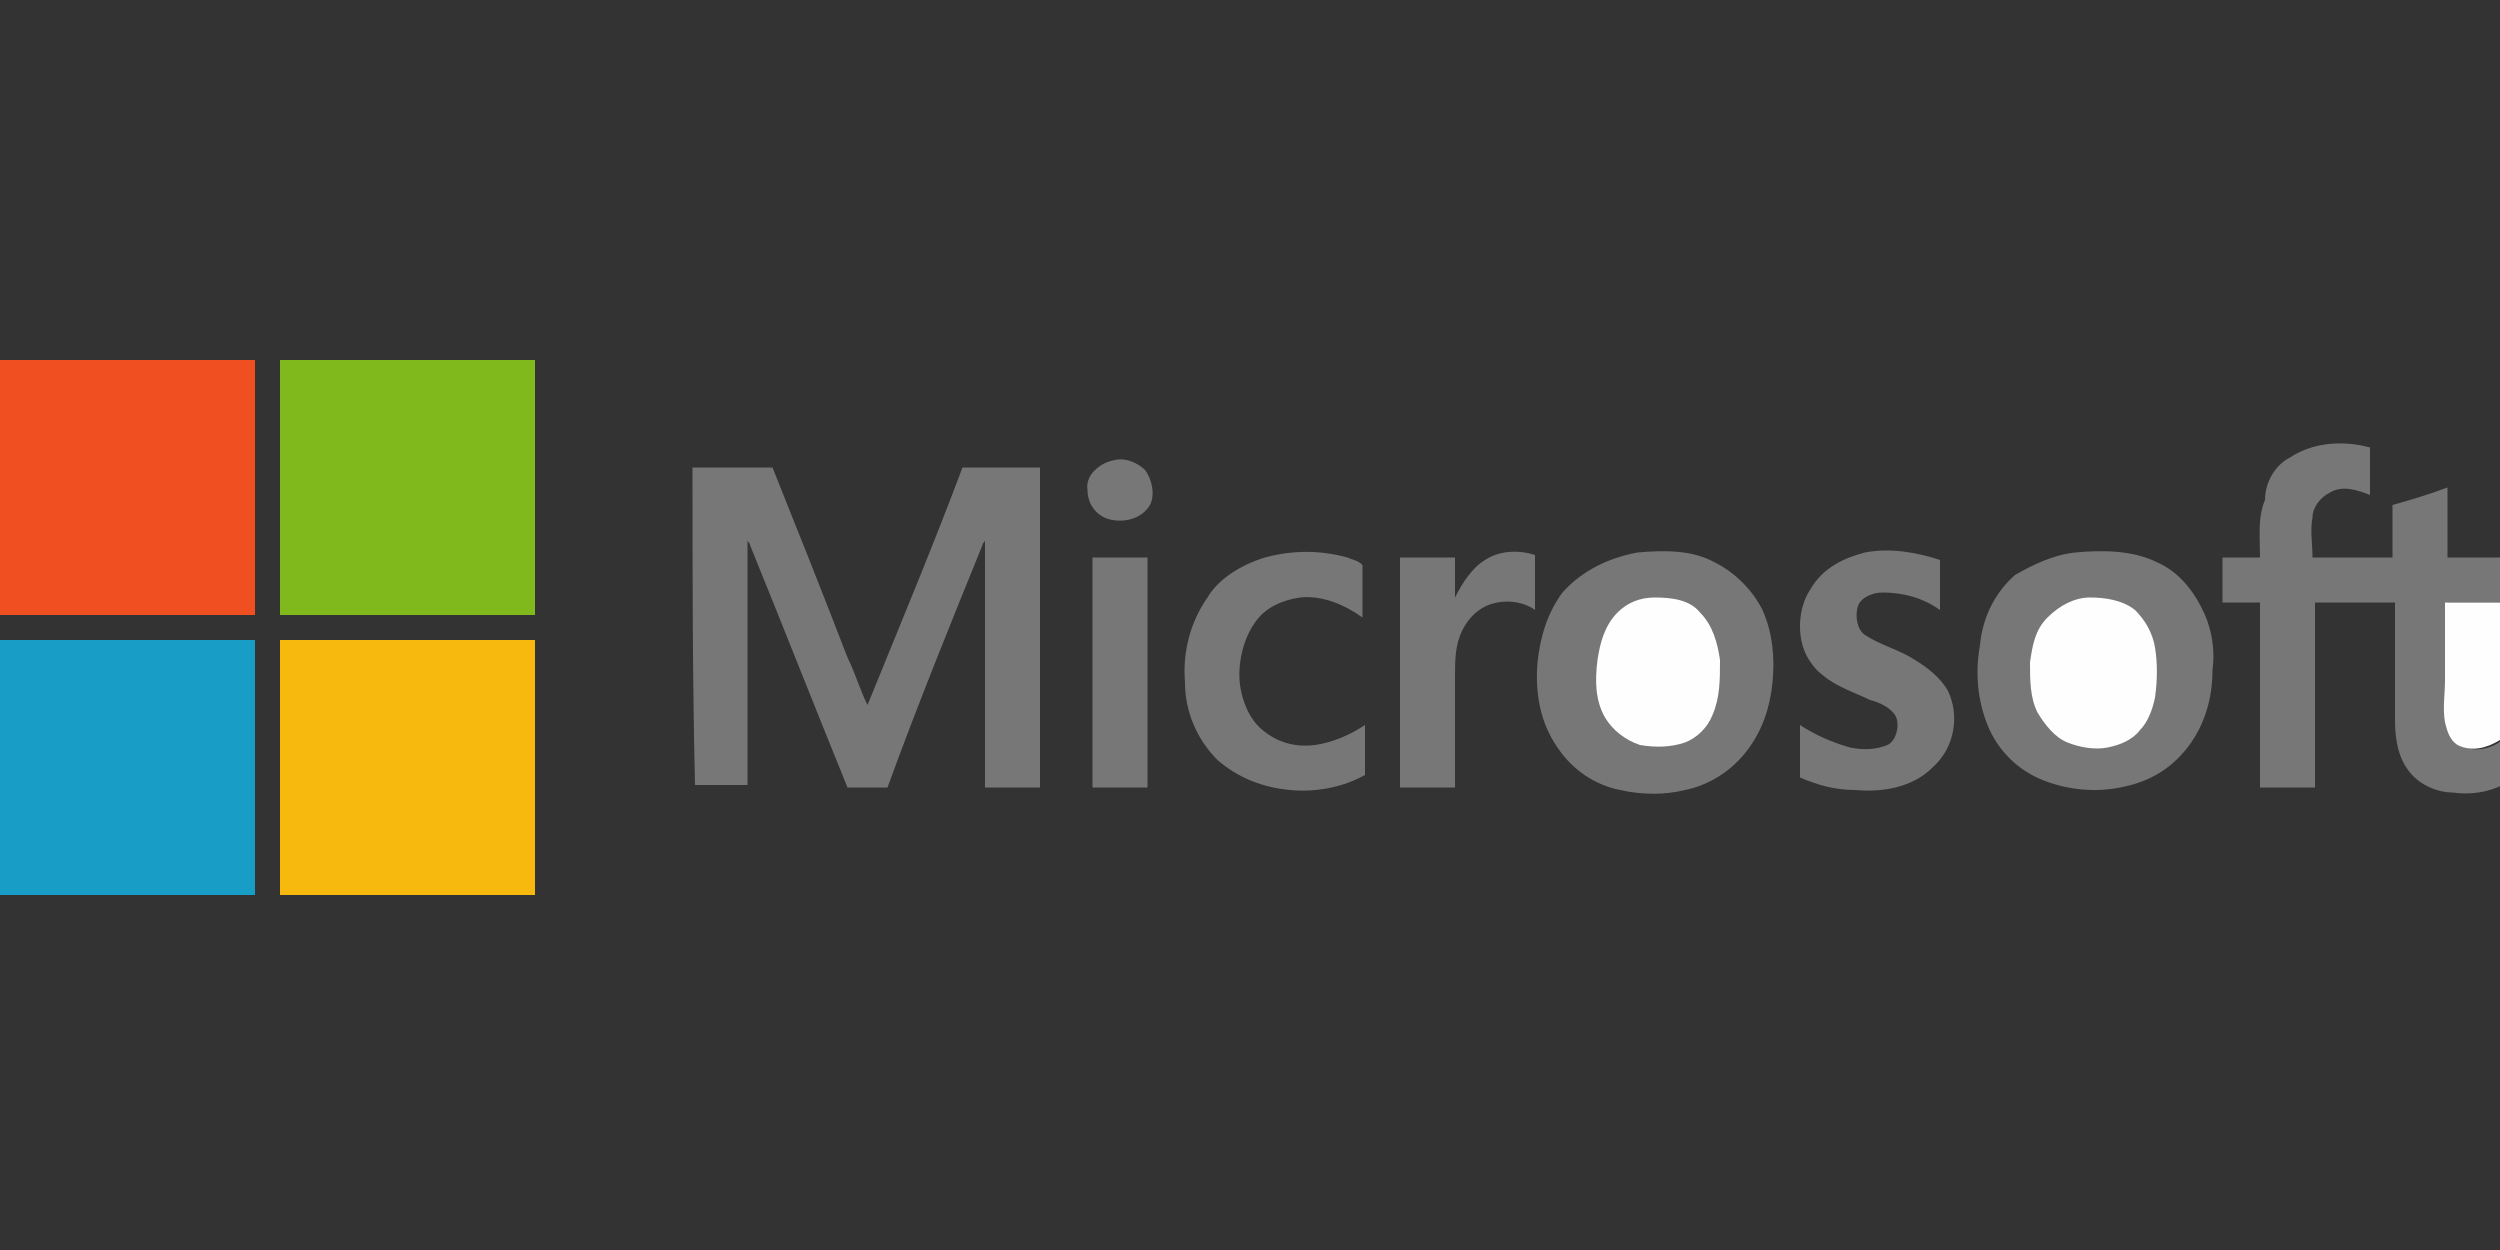
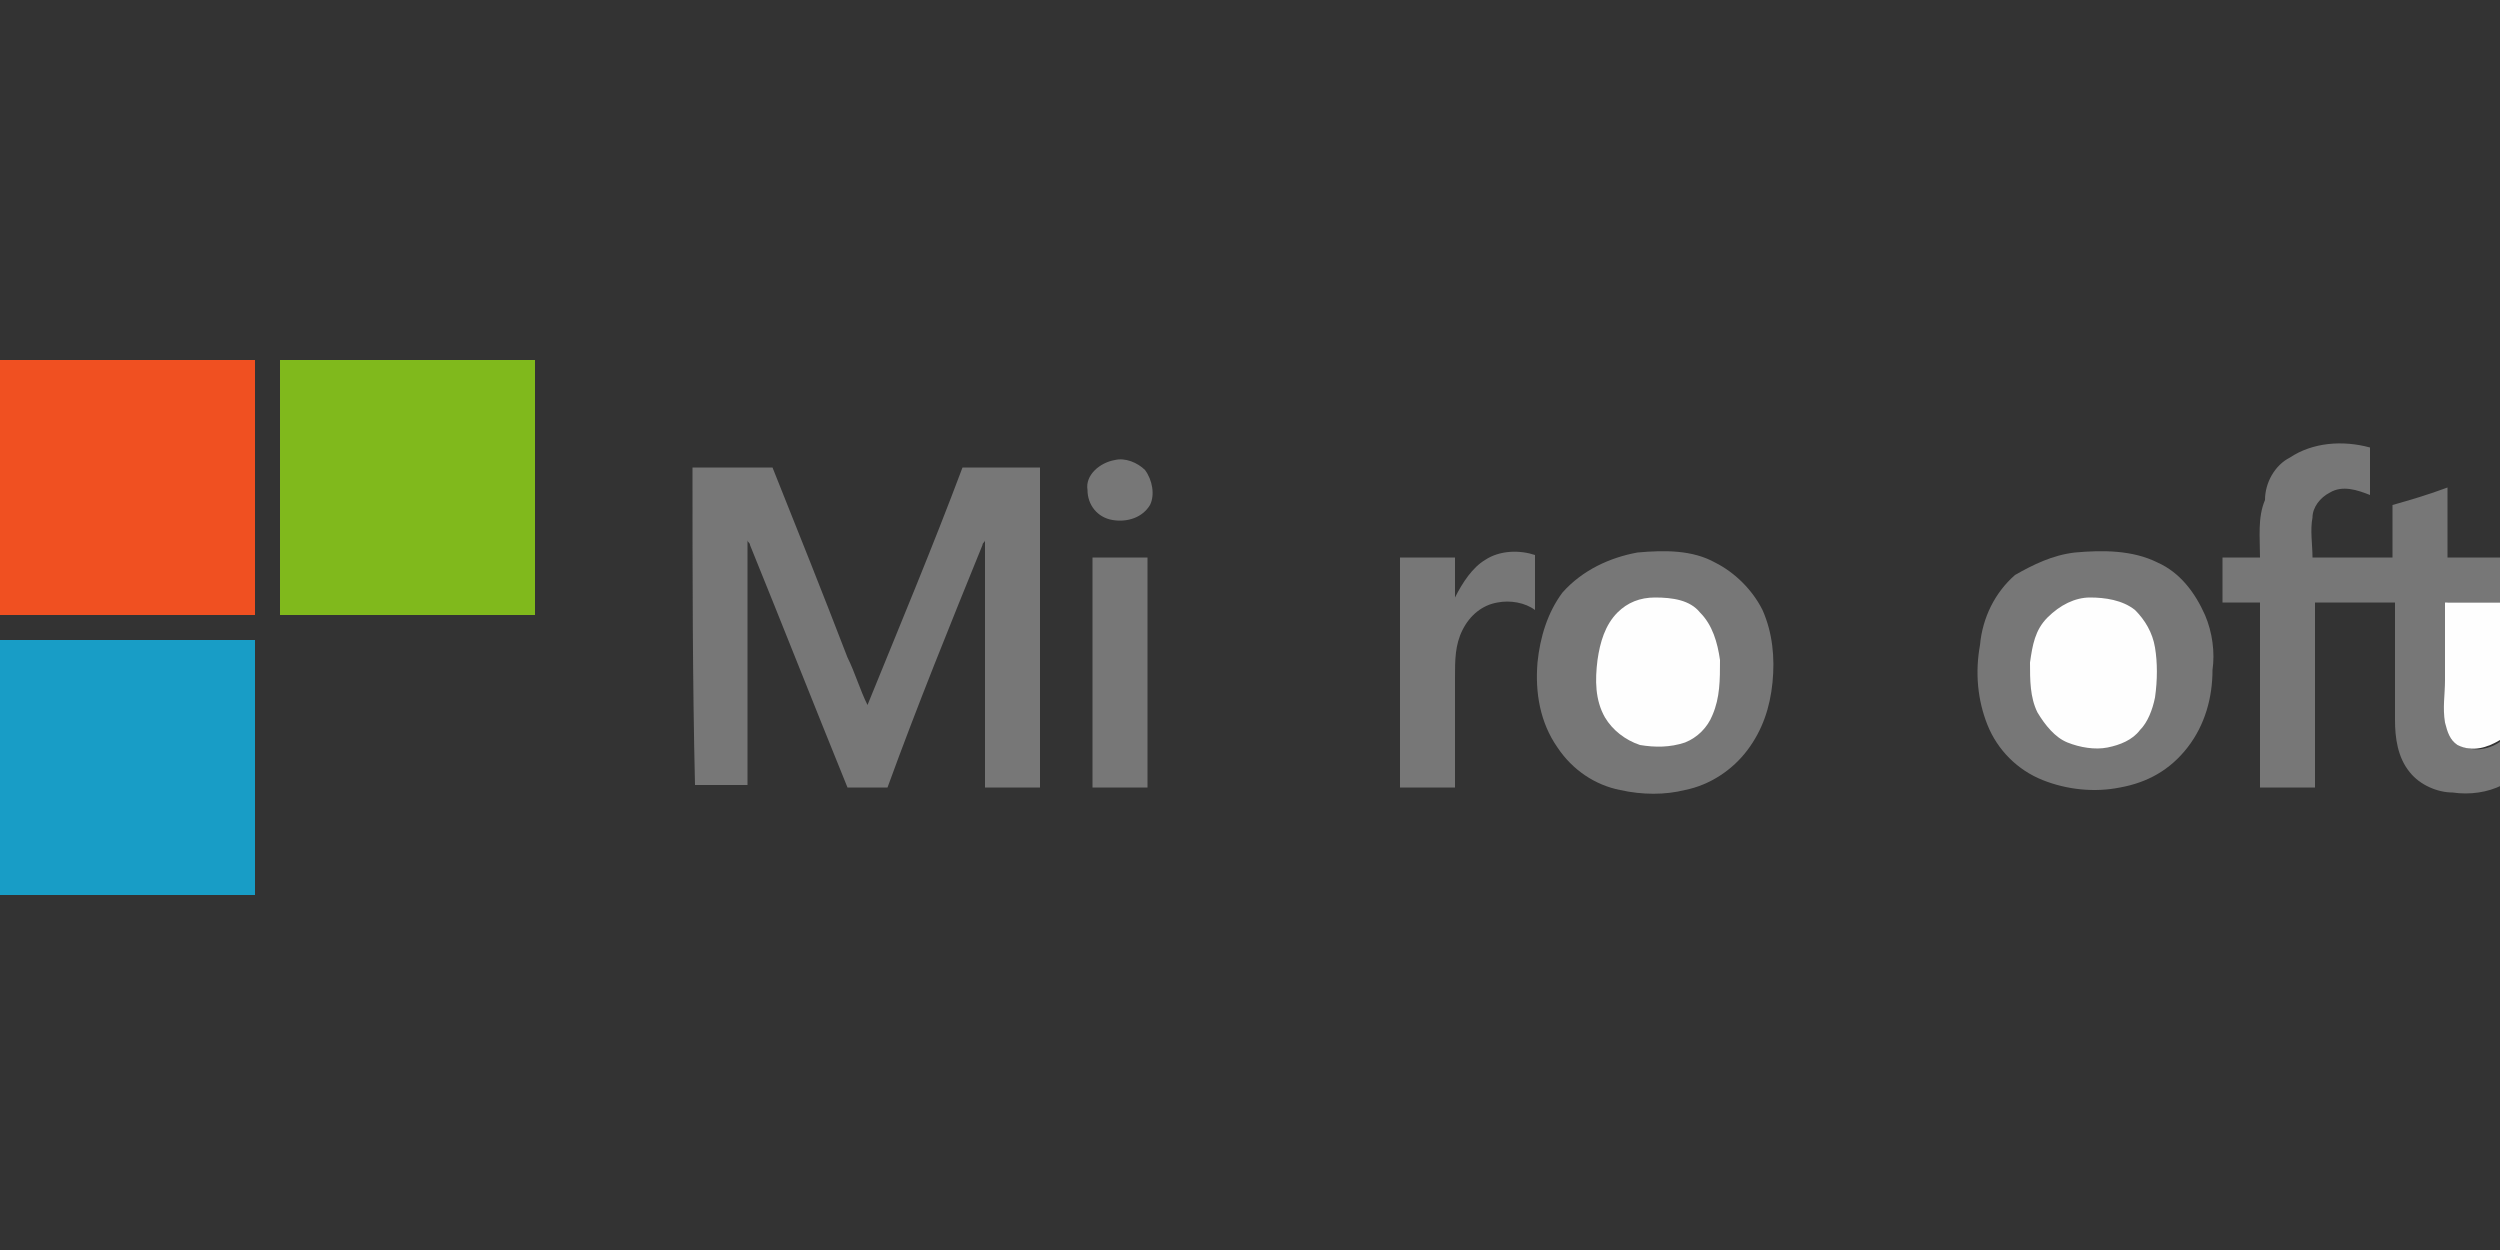
<svg xmlns="http://www.w3.org/2000/svg" version="1.1" id="Слой_1" x="0px" y="0px" viewBox="0 0 100 50" style="enable-background:new 0 0 100 50;" xml:space="preserve">
  <rect x="0" y="0" width="100" height="50" fill="#333333" stroke="none" />
  <style type="text/css">
	.st0{fill:#F05021;}
	.st1{fill:#80B91C;}
	.st2{fill:#777777;}
	.st3{fill:#FEFEFE;}
	.st4{fill:#189DC6;}
	.st5{fill:#F7B90E;}
</style>
  <path class="st0" d="M0,14.4h10.2c0,3.4,0,6.8,0,10.2c-3.4,0-6.8,0-10.2,0V14.4L0,14.4z" />
  <path class="st1" d="M11.2,14.4h10.2c0,3.4,0,6.8,0,10.2c-3.4,0-6.8,0-10.2,0C11.2,21.2,11.2,17.8,11.2,14.4L11.2,14.4z" />
  <path class="st2" d="M91.6,18.3c0.9-0.6,2.1-0.7,3.2-0.4c0,0.6,0,1.3,0,1.9c-0.5-0.2-1.1-0.4-1.6-0.1c-0.4,0.2-0.7,0.6-0.7,1  c-0.1,0.5,0,1.1,0,1.6c1.1,0,2.1,0,3.2,0c0-0.7,0-1.4,0-2.1c0.7-0.2,1.4-0.4,2.2-0.7c0,0.9,0,1.8,0,2.8c0.7,0,1.4,0,2.2,0v1.8  c-0.7,0-1.5,0-2.2,0c0,1,0,2.1,0,3.1c0,0.6,0,1.1,0,1.7c0,0.3,0.2,0.7,0.5,0.9c0.5,0.3,1.2,0.2,1.7-0.2v1.8c-0.6,0.3-1.3,0.4-2,0.3  c-0.6,0-1.3-0.3-1.7-0.8c-0.5-0.6-0.6-1.4-0.6-2.1c0-1.6,0-3.1,0-4.7c-1.1,0-2.1,0-3.2,0c0,2.5,0,4.9,0,7.4c-0.7,0-1.5,0-2.2,0  c0-2.5,0-4.9,0-7.4c-0.5,0-1,0-1.5,0c0-0.6,0-1.2,0-1.8c0.5,0,1,0,1.5,0c0-0.8-0.1-1.6,0.2-2.3C90.6,19.3,91,18.6,91.6,18.3  L91.6,18.3z" />
  <path class="st2" d="M44.6,18.4c0.4-0.1,0.9,0.1,1.2,0.4c0.3,0.4,0.4,1,0.2,1.4c-0.3,0.5-0.9,0.7-1.5,0.6c-0.6-0.1-1-0.6-1-1.2  C43.4,19,44,18.5,44.6,18.4L44.6,18.4z" />
  <path class="st2" d="M27.7,18.7c1.1,0,2.1,0,3.2,0c1,2.5,2,5,3,7.6c0.3,0.6,0.5,1.3,0.8,1.9c1.3-3.2,2.6-6.3,3.8-9.5c1,0,2,0,3.1,0  c0,4.3,0,8.5,0,12.8c-0.7,0-1.5,0-2.2,0c0-3.2,0-6.3,0-9.5c0-0.1,0-0.3,0-0.4c0,0.1-0.1,0.1-0.1,0.2c-1.3,3.2-2.6,6.4-3.8,9.7  c-0.5,0-1.1,0-1.6,0c-1.3-3.2-2.6-6.5-3.9-9.7c0-0.1-0.1-0.1-0.1-0.2c0,1.4,0,2.8,0,4.1c0,1.9,0,3.8,0,5.7c-0.7,0-1.4,0-2.1,0  C27.7,27.2,27.7,22.9,27.7,18.7L27.7,18.7z" />
-   <path class="st2" d="M50.6,22.3c1.1-0.3,2.2-0.3,3.3,0c0.2,0.1,0.4,0.1,0.6,0.3c0,0.7,0,1.4,0,2.1c-0.7-0.5-1.6-0.9-2.5-0.8  c-0.7,0.1-1.4,0.4-1.8,1c-0.5,0.7-0.7,1.7-0.6,2.5c0.1,0.7,0.4,1.4,0.9,1.8c0.6,0.5,1.3,0.7,2.1,0.6c0.7-0.1,1.4-0.4,2-0.8  c0,0.7,0,1.3,0,2c-0.9,0.5-2,0.7-3,0.6c-1.1-0.1-2.1-0.5-2.9-1.2c-0.8-0.8-1.3-1.9-1.3-3.1c-0.1-1.2,0.2-2.4,0.9-3.4  C48.7,23.2,49.6,22.6,50.6,22.3L50.6,22.3z" />
  <path class="st2" d="M65.5,22.1c1.1-0.1,2.2-0.1,3.1,0.4c0.8,0.4,1.5,1.1,1.9,1.9c0.4,0.9,0.5,1.9,0.4,2.9c-0.1,1-0.4,1.9-1,2.7  c-0.6,0.8-1.5,1.4-2.5,1.6c-0.8,0.2-1.7,0.2-2.6,0c-1-0.2-1.9-0.8-2.5-1.7c-0.7-1-0.9-2.2-0.8-3.4c0.1-1,0.4-2,1-2.8  C63.3,22.8,64.4,22.3,65.5,22.1L65.5,22.1z" />
-   <path class="st2" d="M74.6,22.1c1-0.2,2.1,0,3,0.3c0,0.7,0,1.3,0,2c-0.7-0.5-1.5-0.7-2.3-0.7c-0.4,0-0.9,0.2-1,0.6  c-0.1,0.4,0,0.9,0.3,1.1c0.6,0.4,1.4,0.6,2,1c0.5,0.3,1,0.7,1.3,1.2c0.5,1,0.3,2.3-0.6,3.1c-0.8,0.8-2,1-3.1,0.9  c-0.8,0-1.5-0.2-2.2-0.5c0-0.7,0-1.4,0-2.1c0.6,0.4,1.3,0.7,2,0.9c0.5,0.1,1,0.1,1.5-0.1c0.4-0.2,0.5-0.9,0.3-1.2  c-0.2-0.3-0.6-0.5-1-0.6c-0.6-0.3-1.3-0.5-1.9-1c-0.4-0.3-0.7-0.8-0.8-1.2c-0.2-0.7-0.1-1.6,0.3-2.2C72.9,22.7,73.8,22.3,74.6,22.1  L74.6,22.1z" />
  <path class="st2" d="M83,22.1c1.1-0.1,2.3-0.1,3.3,0.4c0.9,0.4,1.5,1.2,1.9,2.1c0.3,0.7,0.4,1.5,0.3,2.2c0,1.1-0.3,2.2-1,3.1  c-0.7,0.9-1.6,1.4-2.7,1.6c-1,0.2-2.1,0.1-3.1-0.3c-1-0.4-1.8-1.2-2.2-2.2c-0.4-1-0.5-2.1-0.3-3.2c0.1-1.1,0.6-2.1,1.4-2.8  C81.3,22.6,82.1,22.2,83,22.1L83,22.1z" />
  <path class="st2" d="M59.4,22.4c0.6-0.4,1.4-0.4,2-0.2c0,0.7,0,1.5,0,2.2c-0.4-0.3-1-0.4-1.5-0.3c-0.6,0.1-1.1,0.5-1.4,1.1  c-0.3,0.6-0.3,1.2-0.3,1.9c0,1.5,0,2.9,0,4.4c-0.7,0-1.4,0-2.2,0c0-3.1,0-6.1,0-9.2c0.7,0,1.4,0,2.2,0c0,0.5,0,1.1,0,1.6  C58.5,23.3,58.9,22.7,59.4,22.4L59.4,22.4z" />
  <path class="st2" d="M43.7,22.3c0.7,0,1.5,0,2.2,0c0,3.1,0,6.1,0,9.2c-0.7,0-1.5,0-2.2,0C43.7,28.4,43.7,25.4,43.7,22.3L43.7,22.3z" />
  <path class="st3" d="M66.2,23.9c0.7,0,1.4,0.1,1.8,0.6c0.5,0.5,0.7,1.2,0.8,1.9c0,0.8,0,1.5-0.3,2.2c-0.2,0.5-0.6,0.9-1.1,1.1  c-0.6,0.2-1.2,0.2-1.8,0.1c-0.6-0.2-1.1-0.6-1.4-1.1c-0.4-0.7-0.4-1.5-0.3-2.3c0.1-0.7,0.3-1.4,0.8-1.9  C65.1,24.1,65.6,23.9,66.2,23.9L66.2,23.9z" />
  <path class="st3" d="M83.6,23.9c0.6,0,1.3,0.1,1.8,0.5c0.4,0.4,0.7,0.9,0.8,1.5c0.1,0.6,0.1,1.3,0,2c-0.1,0.5-0.3,1-0.6,1.3  c-0.3,0.4-0.8,0.6-1.3,0.7c-0.5,0.1-1.1,0-1.6-0.2c-0.5-0.2-0.9-0.7-1.2-1.2c-0.3-0.6-0.3-1.3-0.3-2c0.1-0.7,0.2-1.3,0.7-1.8  C82.4,24.2,83,23.9,83.6,23.9L83.6,23.9z" />
  <path class="st3" d="M97.8,24.1c0.7,0,1.5,0,2.2,0v5.5c-0.5,0.3-1.1,0.5-1.7,0.2c-0.3-0.2-0.4-0.5-0.5-0.9c-0.1-0.6,0-1.1,0-1.7  C97.8,26.1,97.8,25.1,97.8,24.1L97.8,24.1z" />
  <path class="st4" d="M0,25.6c3.4,0,6.8,0,10.2,0c0,3.4,0,6.8,0,10.2H0V25.6L0,25.6z" />
-   <path class="st5" d="M11.2,25.6c3.4,0,6.8,0,10.2,0c0,3.4,0,6.8,0,10.2H11.2C11.2,32.4,11.2,29,11.2,25.6L11.2,25.6z" />
+   <path class="st5" d="M11.2,25.6c3.4,0,6.8,0,10.2,0H11.2C11.2,32.4,11.2,29,11.2,25.6L11.2,25.6z" />
</svg>